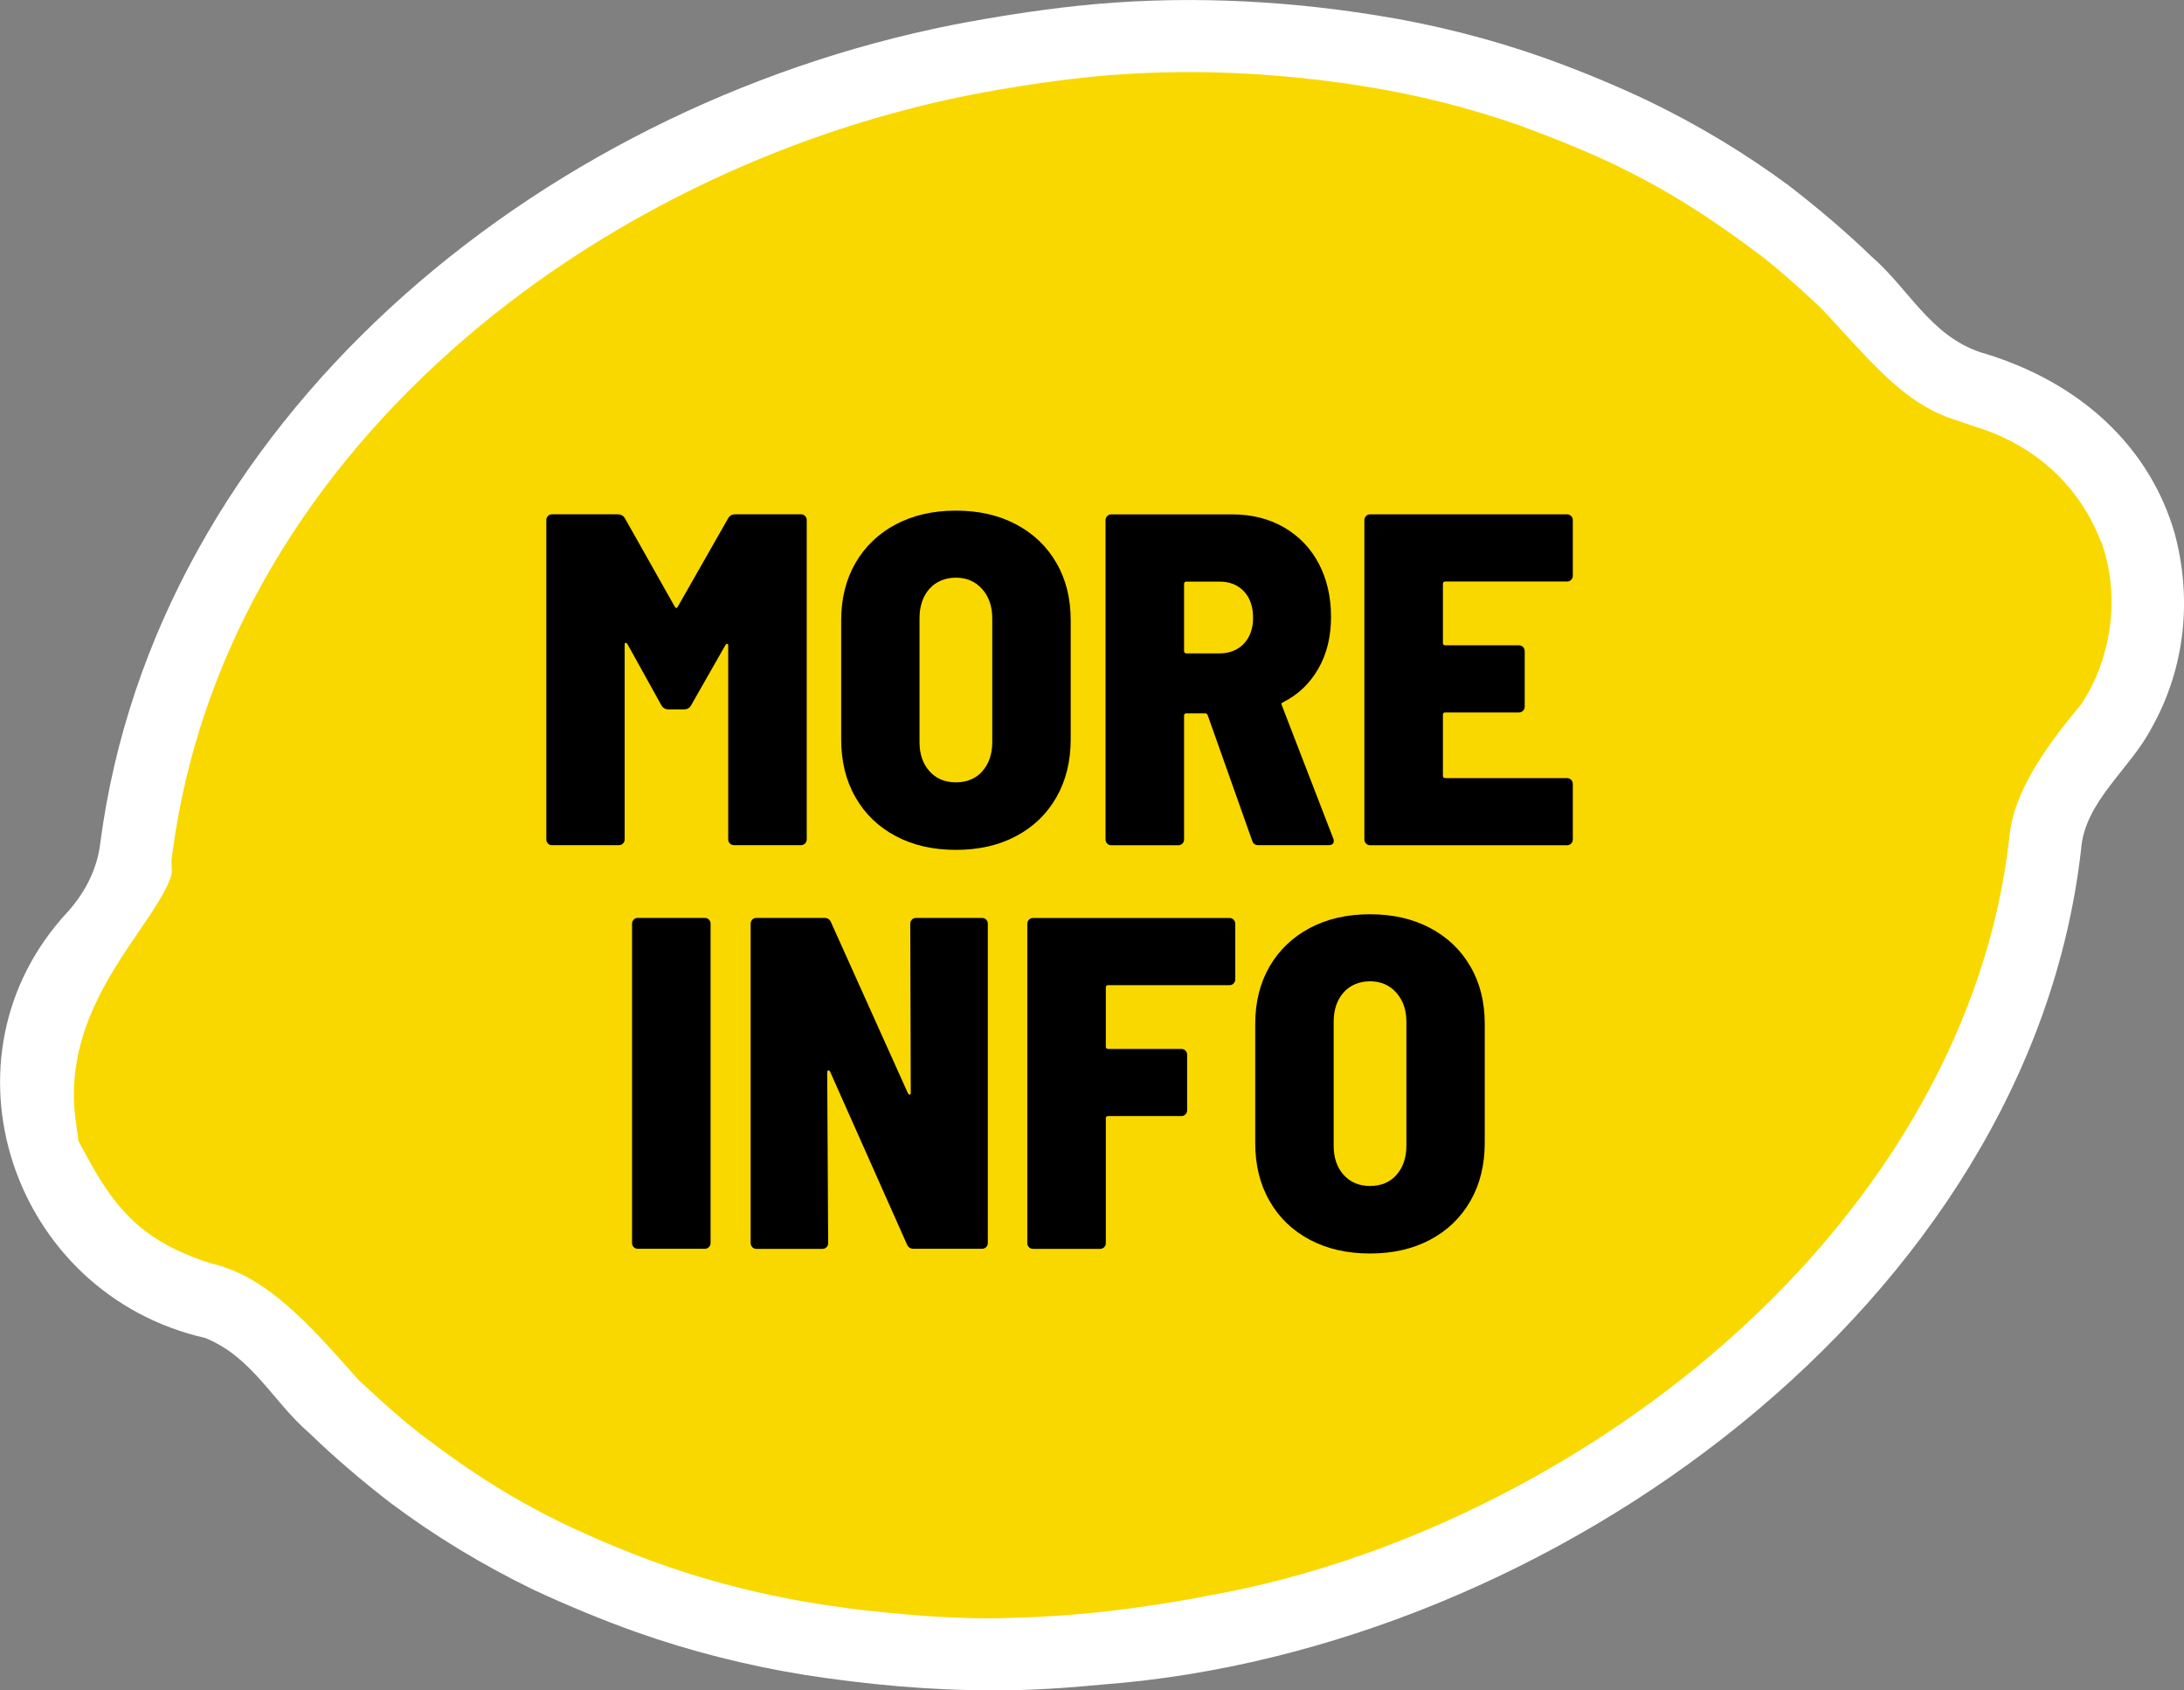
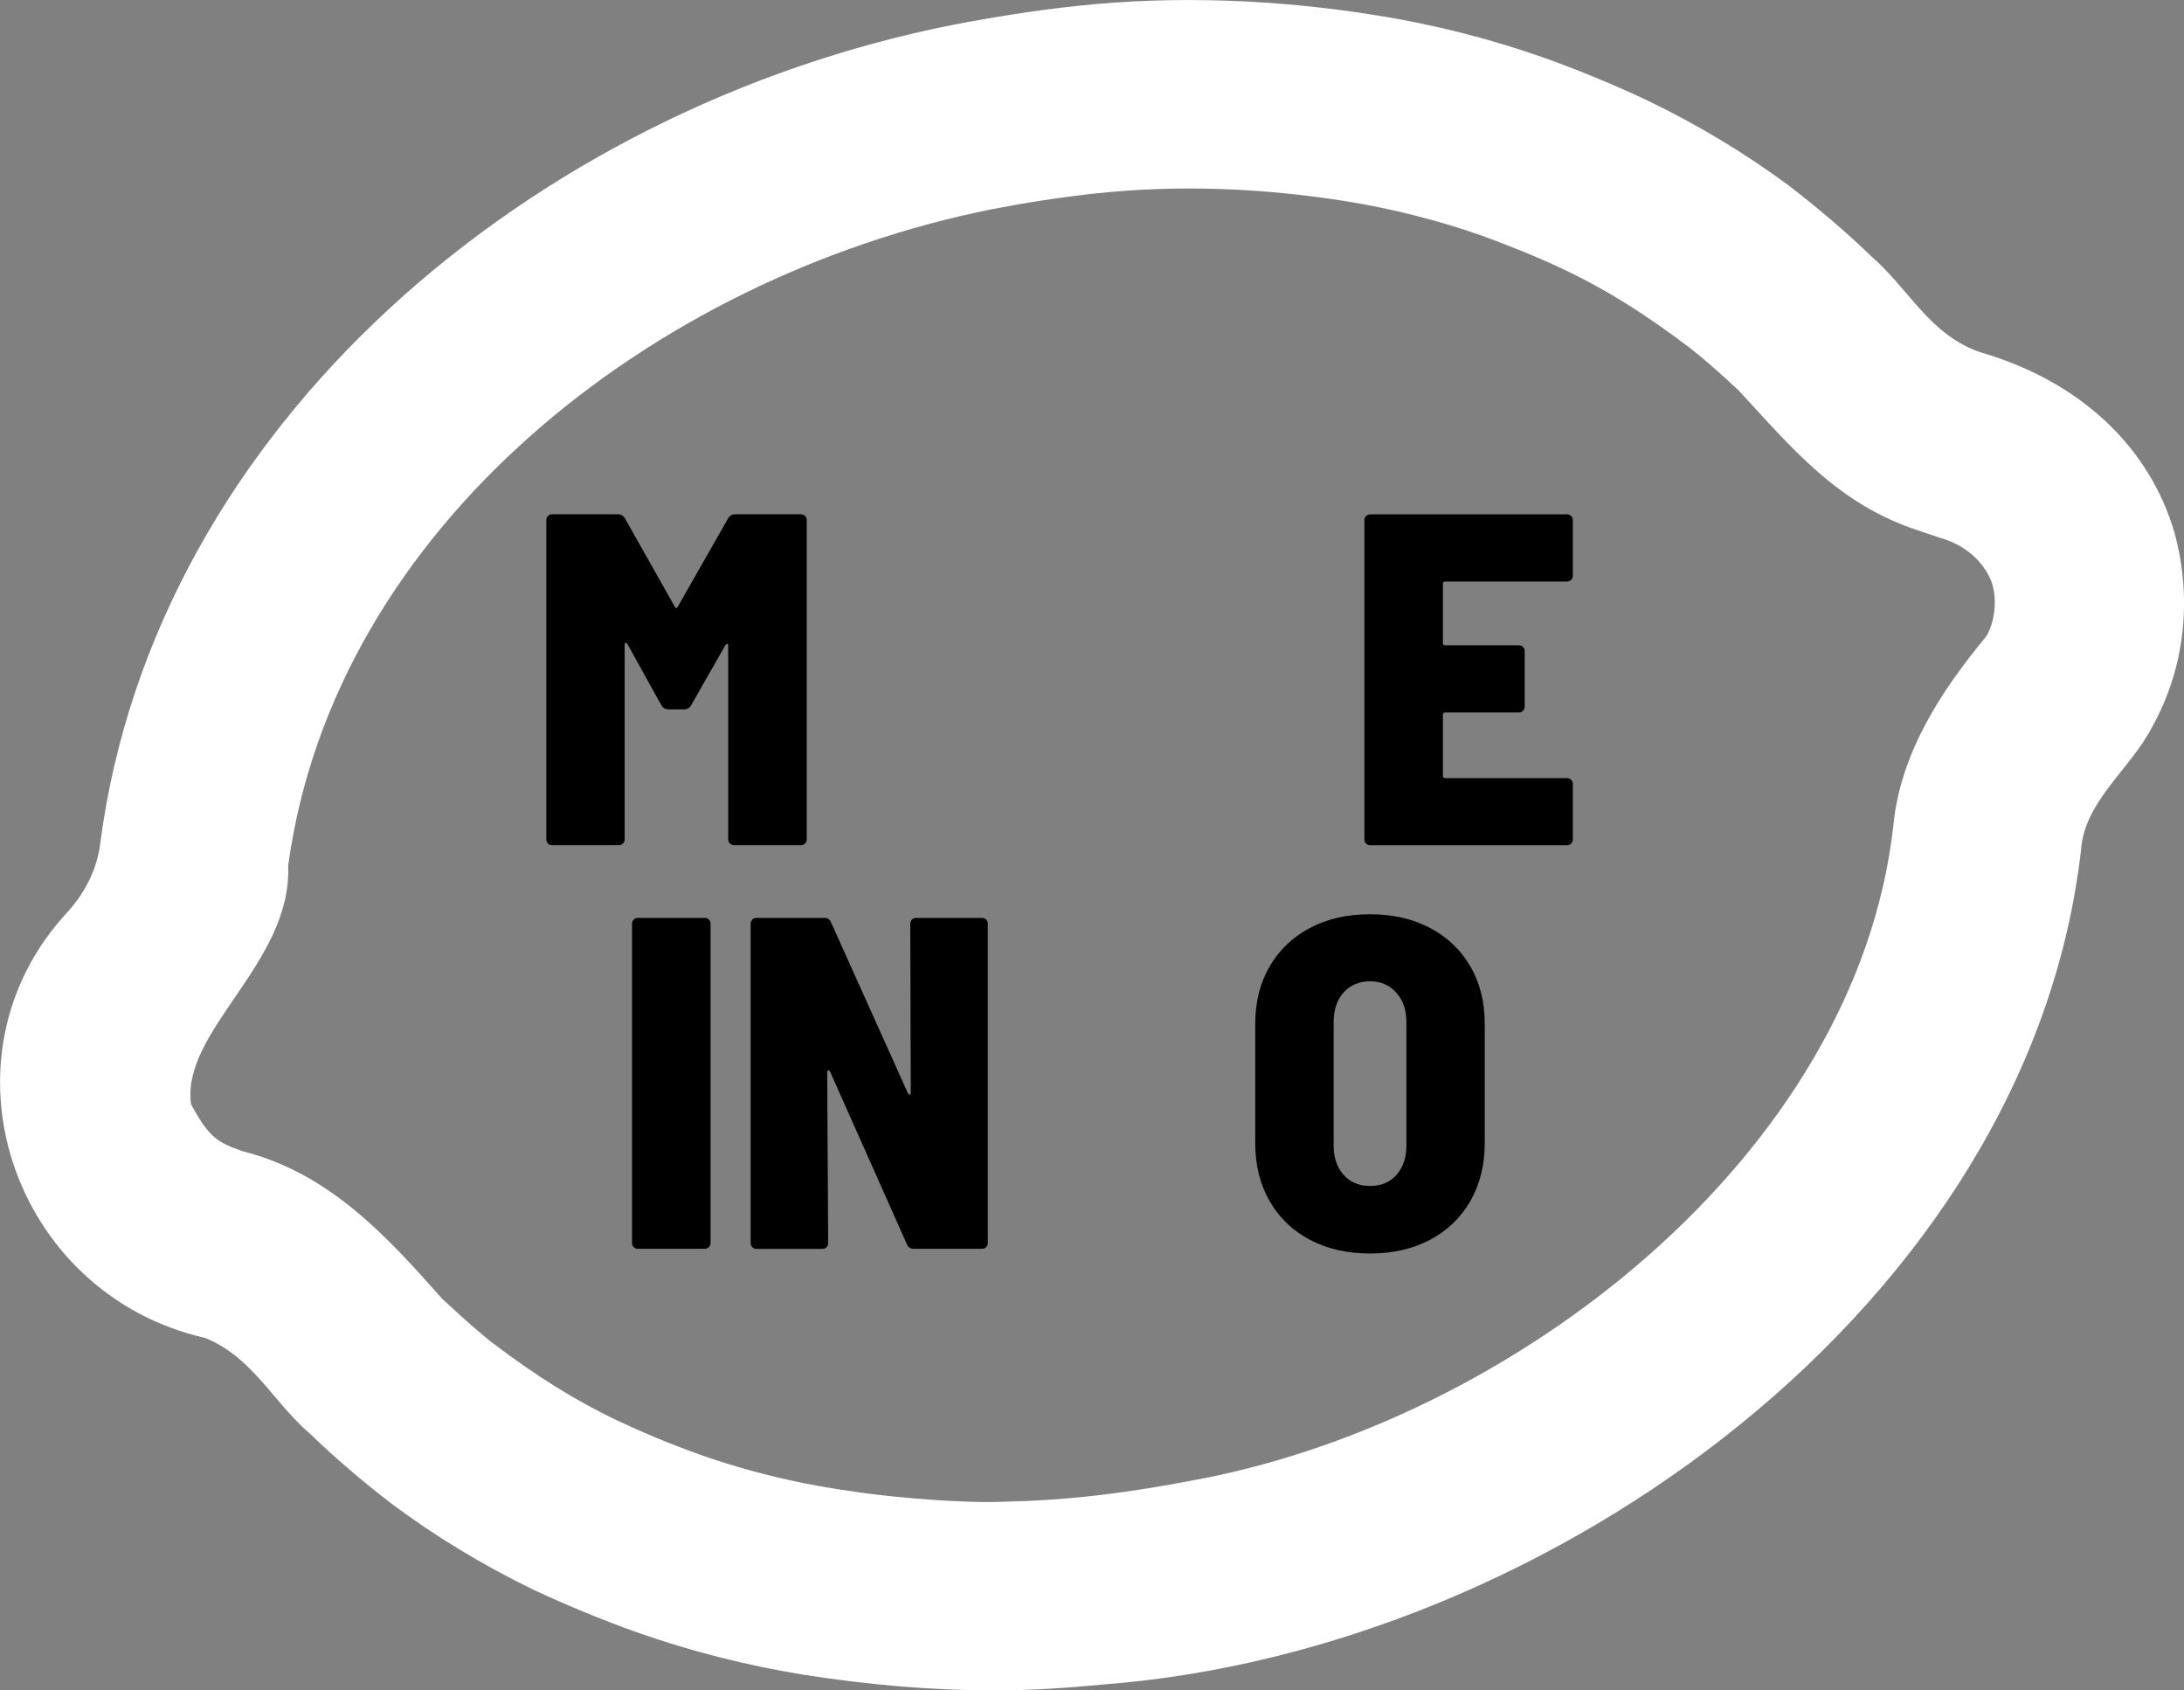
<svg xmlns="http://www.w3.org/2000/svg" id="Layer_2" viewBox="0 0 221.91 171.7">
  <rect x="0" y="0" width="221.91" height="171.7" fill="#808080" stroke="none" />
  <defs>
    <style>.cls-1{fill:#000;}.cls-1,.cls-2,.cls-3{stroke-width:0px;}.cls-2{fill:#f9d800;}.cls-3{fill:#fff;}</style>
  </defs>
  <g id="Layer_1-2">
    <path class="cls-3" d="M100.84,171.7c-6.41.01-12.89-.6-19.12-1.57-5.79-.94-11.56-2.39-17.03-4.33-3.53-1.25-7.15-2.76-10.52-4.33-5.14-2.5-9.98-5.43-14.39-8.73-2.87-2.2-5.75-4.65-8.32-7.14-3.75-3.22-5.79-7.74-10.61-9.69-19.66-4.47-27.77-28.52-13.93-43.33,1.83-2.05,2.98-4.45,3.27-6.94C15.75,43.16,54.15,10.97,96.84,2.52c4.11-.79,8.45-1.48,12.58-1.92,10.13-1.09,20.54-.64,30.46.96,5.8.92,11.54,2.38,16.96,4.29,3.72,1.33,7.29,2.81,10.64,4.4,5,2.41,9.84,5.32,14.25,8.58,2.87,2.21,5.79,4.67,8.37,7.17,3.86,3.33,6,8.07,11.15,9.79,10.22,2.98,17.2,9.7,19.71,18.38,1.78,6.6,1.1,13.64-2.33,19.75-2.17,4.2-6.83,7.48-7.18,12.38-5.21,45.98-53.86,81.31-99.26,84.8-3.81.37-7.58.62-11.36.61M87.07,151.56c2.5.37,5.21.61,7.75.8,2.47.16,5.06.29,7.62.17,2.66-.05,5.26-.24,7.86-.5,3.58-.38,7.22-.95,10.67-1.61,32.81-5.91,67.66-33.16,71.4-66.5.69-7.3,4.74-13.59,9.44-19.27.75-1.18,1.25-3.56.52-5.63-1.27-3.01-4.01-4.06-5.22-4.39l-2.15-.73c-8.29-2.69-12.95-8.47-18.32-14.26-2.52-2.33-3.7-3.33-4.92-4.29-4.92-3.72-8.69-6-12.72-7.93-2.69-1.28-5.61-2.45-8.4-3.47-4.47-1.57-9.2-2.77-13.9-3.52-8.35-1.32-16.91-1.69-25.37-.78-3.47.37-7.12.94-10.58,1.61-34.52,6.93-66.79,32.41-71.47,66.67.4,9.93-10.88,16.72-9.87,24.23,1.82,3.37,2.66,3.88,5.27,4.79,8.81,2.23,14.6,8.61,20.25,14.98,2.52,2.34,3.7,3.35,4.94,4.35,4.88,3.71,8.68,6,12.73,7.96,2.68,1.26,5.57,2.47,8.38,3.47,5.18,1.85,10.63,3.12,16.1,3.85M221.35,56.26v.07s0-.07,0-.07Z" />
-     <path class="cls-2" d="M213.44,54.98l-.19-.5c-2.25-5.4-6.7-9.35-12.54-11.13l-1.93-.66-.19-.06c-4.49-1.45-7.49-4.73-11.65-9.27-.54-.59-1.08-1.18-1.63-1.77l-.08-.08-.48-.48-.08-.08c-2.59-2.39-4.01-3.63-5.66-4.92l-.16-.12c-5.29-3.99-9.69-6.72-14.72-9.15-2.61-1.25-5.6-2.49-9.46-3.92l-.13-.05c-5.15-1.81-10.52-3.17-15.96-4.03-5.97-.95-11.94-1.44-17.74-1.44-3.63,0-7.26.19-10.8.57-3.73.41-7.73,1.03-11.61,1.78-19.47,3.9-38.1,13.07-52.46,25.83-15.98,14.2-25.81,31.78-28.41,50.84l-.14,1.03.04,1.04c.05,1.24-1.95,4.17-3.42,6.31-3.14,4.6-7.45,10.9-6.36,19.02l.29,2.16,1.04,1.91c3.11,5.72,6.07,8.32,11.75,10.31l.13.04.77.23.13.03c5.43,1.37,9.73,6.22,14.29,11.36l.38.42.42.39c2.77,2.58,4.18,3.76,5.66,4.94l.18.14c5.29,4.03,9.71,6.79,14.81,9.23,3,1.43,6.28,2.79,9.48,3.94,5.81,2.07,12.01,3.56,18.43,4.42,2.81.41,5.6.65,8.46.88l.26.02c1.88.11,4.01.23,6.28.23.83,0,1.65-.02,2.43-.05,2.77-.07,5.61-.25,8.71-.57,3.78-.4,7.68-1,11.59-1.76,18.47-3.34,37.51-12.72,52.25-25.72,16.46-14.52,26.66-32.66,28.73-51.13l.02-.16c.34-3.63,2.43-7.58,6.77-12.82l.48-.58.4-.63c2.19-3.46,3.94-9.73,1.65-16.03Z" />
    <path class="cls-1" d="M55.68,85.68c-.11-.11-.17-.25-.17-.41v-32.45c0-.16.06-.29.17-.41.11-.11.25-.17.41-.17h6.67c.32,0,.56.13.72.38l5.09,9.02c.1.16.19.16.29,0l5.14-9.02c.16-.26.4-.38.72-.38h6.67c.16,0,.3.06.41.17.11.11.17.25.17.41v32.45c0,.16-.06.3-.17.41-.11.11-.25.17-.41.17h-6.82c-.16,0-.3-.06-.41-.17-.11-.11-.17-.25-.17-.41v-19.68c0-.13-.03-.19-.1-.19s-.13.05-.19.14l-3.5,6.14c-.16.26-.4.38-.72.38h-1.54c-.32,0-.56-.13-.72-.38l-3.46-6.24c-.06-.1-.13-.14-.19-.14s-.1.06-.1.19v19.78c0,.16-.06.3-.17.41-.11.11-.25.17-.41.17h-6.82c-.16,0-.3-.06-.41-.17Z" />
-     <path class="cls-1" d="M91.03,84.94c-1.76-.93-3.13-2.24-4.1-3.94-.98-1.7-1.46-3.66-1.46-5.9v-12.1c0-2.21.49-4.15,1.46-5.83.98-1.68,2.34-2.98,4.1-3.91,1.76-.93,3.79-1.39,6.1-1.39s4.34.46,6.1,1.39c1.76.93,3.13,2.23,4.1,3.91.98,1.68,1.46,3.62,1.46,5.83v12.1c0,2.24-.49,4.21-1.46,5.9s-2.34,3.01-4.1,3.94c-1.76.93-3.79,1.39-6.1,1.39s-4.34-.46-6.1-1.39ZM99.81,78.34c.67-.75,1.01-1.74,1.01-2.95v-12.58c0-1.22-.34-2.21-1.03-2.98-.69-.77-1.58-1.15-2.66-1.15s-2.02.38-2.69,1.13c-.67.75-1.01,1.75-1.01,3v12.58c0,1.22.34,2.2,1.01,2.95s1.57,1.13,2.69,1.13,2.02-.38,2.69-1.13Z" />
-     <path class="cls-1" d="M127.22,85.37l-4.51-12.72c-.06-.13-.14-.19-.24-.19h-1.92c-.16,0-.24.08-.24.24v12.58c0,.16-.06.3-.17.41-.11.11-.25.17-.41.17h-6.82c-.16,0-.3-.06-.41-.17-.11-.11-.17-.25-.17-.41v-32.45c0-.16.06-.29.17-.41.11-.11.25-.17.41-.17h12.29c1.98,0,3.74.44,5.26,1.32,1.52.88,2.7,2.1,3.53,3.67.83,1.57,1.25,3.38,1.25,5.42s-.43,3.78-1.3,5.28c-.86,1.5-2.06,2.64-3.6,3.41-.13.03-.16.13-.1.29l5.23,13.54c.03.06.05.14.05.24,0,.29-.18.43-.53.43h-7.15c-.32,0-.53-.16-.62-.48ZM120.31,59.31v6.82c0,.16.08.24.24.24h3.36c1.02,0,1.85-.33,2.47-.98s.94-1.53.94-2.62c0-1.15-.31-2.06-.94-2.71-.62-.66-1.45-.98-2.47-.98h-3.36c-.16,0-.24.08-.24.24Z" />
    <path class="cls-1" d="M159.64,58.9c-.11.11-.25.17-.41.17h-12.38c-.16,0-.24.08-.24.24v6c0,.16.08.24.24.24h7.49c.16,0,.3.06.41.17.11.11.17.25.17.41v5.66c0,.16-.06.3-.17.41-.11.11-.25.17-.41.17h-7.49c-.16,0-.24.08-.24.24v6.19c0,.16.08.24.24.24h12.38c.16,0,.3.06.41.17.11.11.17.25.17.41v5.66c0,.16-.06.3-.17.41-.11.11-.25.17-.41.17h-20.02c-.16,0-.3-.06-.41-.17-.11-.11-.17-.25-.17-.41v-32.45c0-.16.06-.29.17-.41.11-.11.25-.17.41-.17h20.02c.16,0,.3.06.41.17.11.11.17.25.17.41v5.66c0,.16-.06.3-.17.41Z" />
    <path class="cls-1" d="M64.39,126.68c-.11-.11-.17-.25-.17-.41v-32.45c0-.16.06-.29.17-.41.11-.11.25-.17.41-.17h6.82c.16,0,.3.06.41.17.11.11.17.25.17.41v32.45c0,.16-.06.3-.17.41-.11.11-.25.17-.41.17h-6.82c-.16,0-.3-.06-.41-.17Z" />
    <path class="cls-1" d="M76.44,126.68c-.11-.11-.17-.25-.17-.41v-32.45c0-.16.06-.29.17-.41.11-.11.25-.17.41-.17h6.91c.32,0,.54.14.67.43l7.82,17.38c.06.1.13.14.19.14s.1-.06.1-.19l-.05-17.18c0-.16.06-.29.17-.41.11-.11.25-.17.41-.17h6.72c.16,0,.3.06.41.17.11.11.17.25.17.41v32.45c0,.16-.06.3-.17.41-.11.11-.25.17-.41.17h-6.96c-.32,0-.54-.14-.67-.43l-7.82-17.57c-.06-.1-.13-.14-.19-.12-.06.02-.1.09-.1.22l.1,17.33c0,.16-.06.3-.17.41-.11.11-.25.17-.41.17h-6.72c-.16,0-.3-.06-.41-.17Z" />
-     <path class="cls-1" d="M125.35,99.9c-.11.11-.25.17-.41.17h-12.34c-.16,0-.24.08-.24.24v6c0,.16.08.24.24.24h7.44c.16,0,.3.06.41.17.11.11.17.25.17.41v5.66c0,.16-.06.3-.17.41-.11.11-.25.17-.41.17h-7.44c-.16,0-.24.08-.24.24v12.67c0,.16-.06.3-.17.41-.11.11-.25.17-.41.17h-6.82c-.16,0-.3-.06-.41-.17-.11-.11-.17-.25-.17-.41v-32.45c0-.16.06-.29.17-.41.11-.11.25-.17.41-.17h19.97c.16,0,.3.06.41.17.11.11.17.25.17.41v5.66c0,.16-.06.3-.17.41Z" />
    <path class="cls-1" d="M133.1,125.94c-1.76-.93-3.13-2.24-4.1-3.94-.98-1.7-1.46-3.66-1.46-5.9v-12.1c0-2.21.49-4.15,1.46-5.83.98-1.68,2.34-2.98,4.1-3.91,1.76-.93,3.79-1.39,6.1-1.39s4.34.46,6.1,1.39c1.76.93,3.13,2.23,4.1,3.91.98,1.68,1.46,3.62,1.46,5.83v12.1c0,2.24-.49,4.21-1.46,5.9-.98,1.7-2.34,3.01-4.1,3.94-1.76.93-3.79,1.39-6.1,1.39s-4.34-.46-6.1-1.39ZM141.89,119.34c.67-.75,1.01-1.74,1.01-2.95v-12.58c0-1.22-.34-2.21-1.03-2.98-.69-.77-1.58-1.15-2.66-1.15s-2.02.38-2.69,1.13c-.67.75-1.01,1.75-1.01,3v12.58c0,1.22.34,2.2,1.01,2.95.67.75,1.57,1.13,2.69,1.13s2.02-.38,2.69-1.13Z" />
  </g>
</svg>